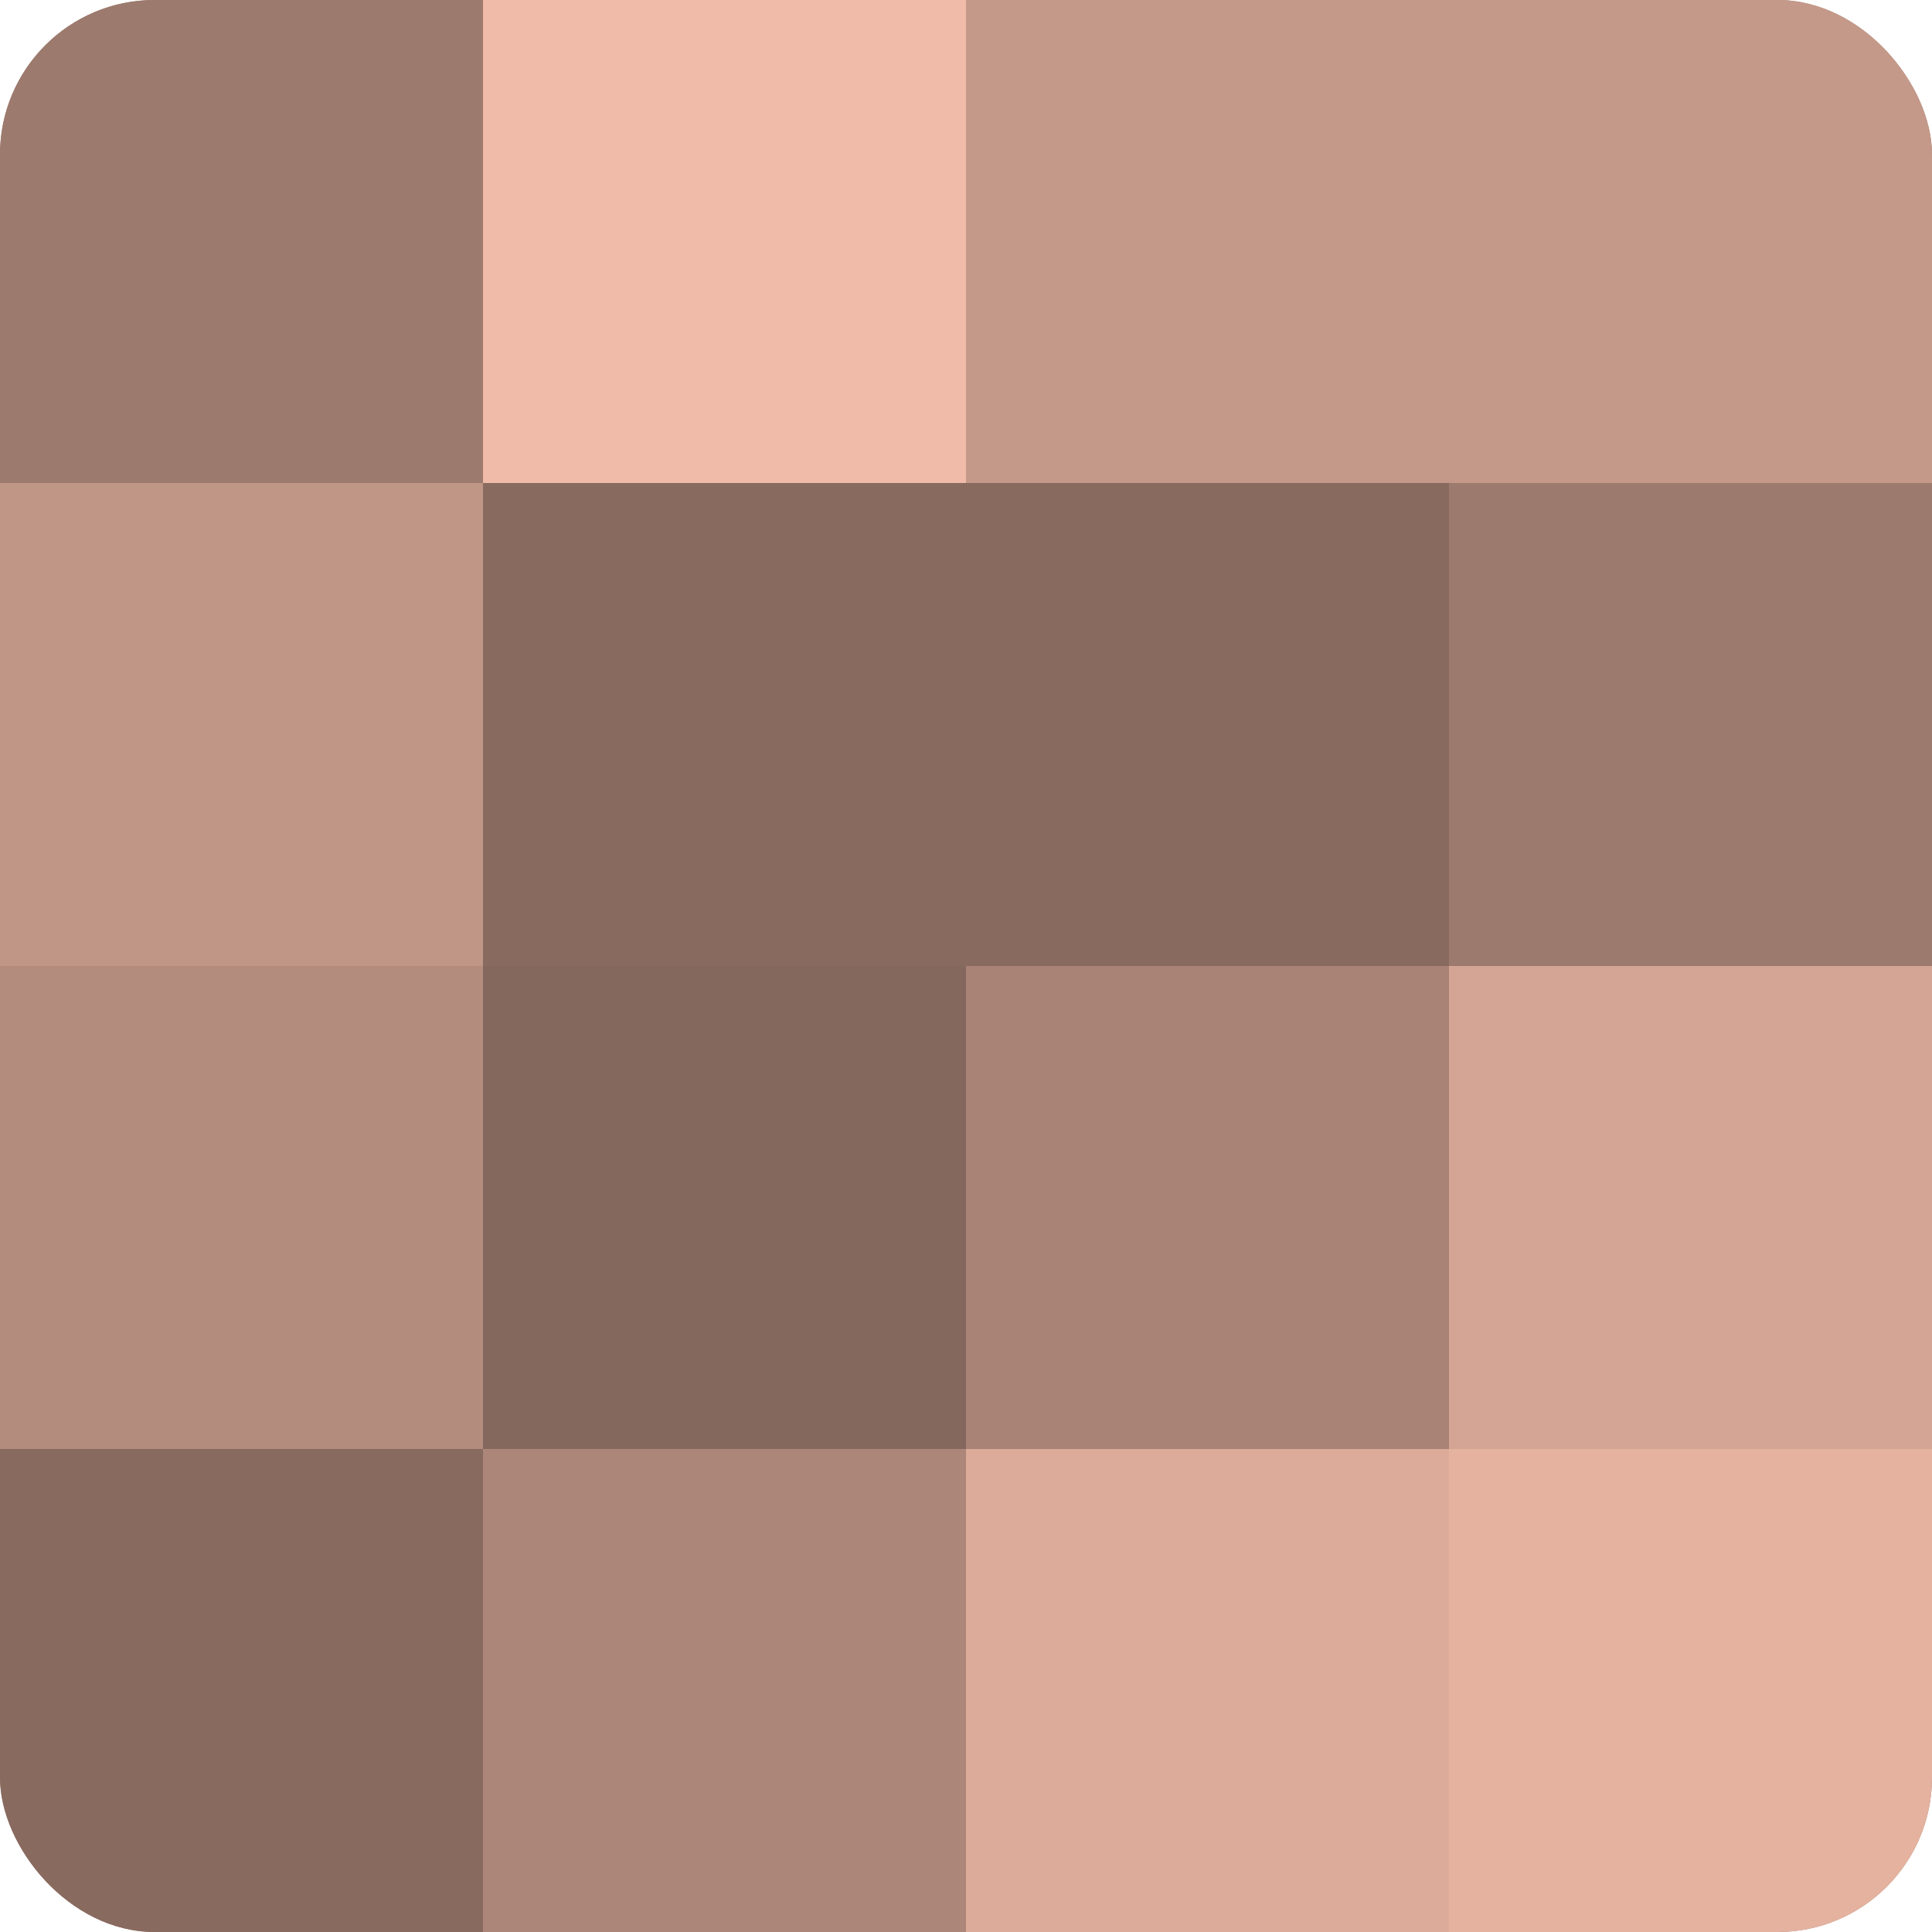
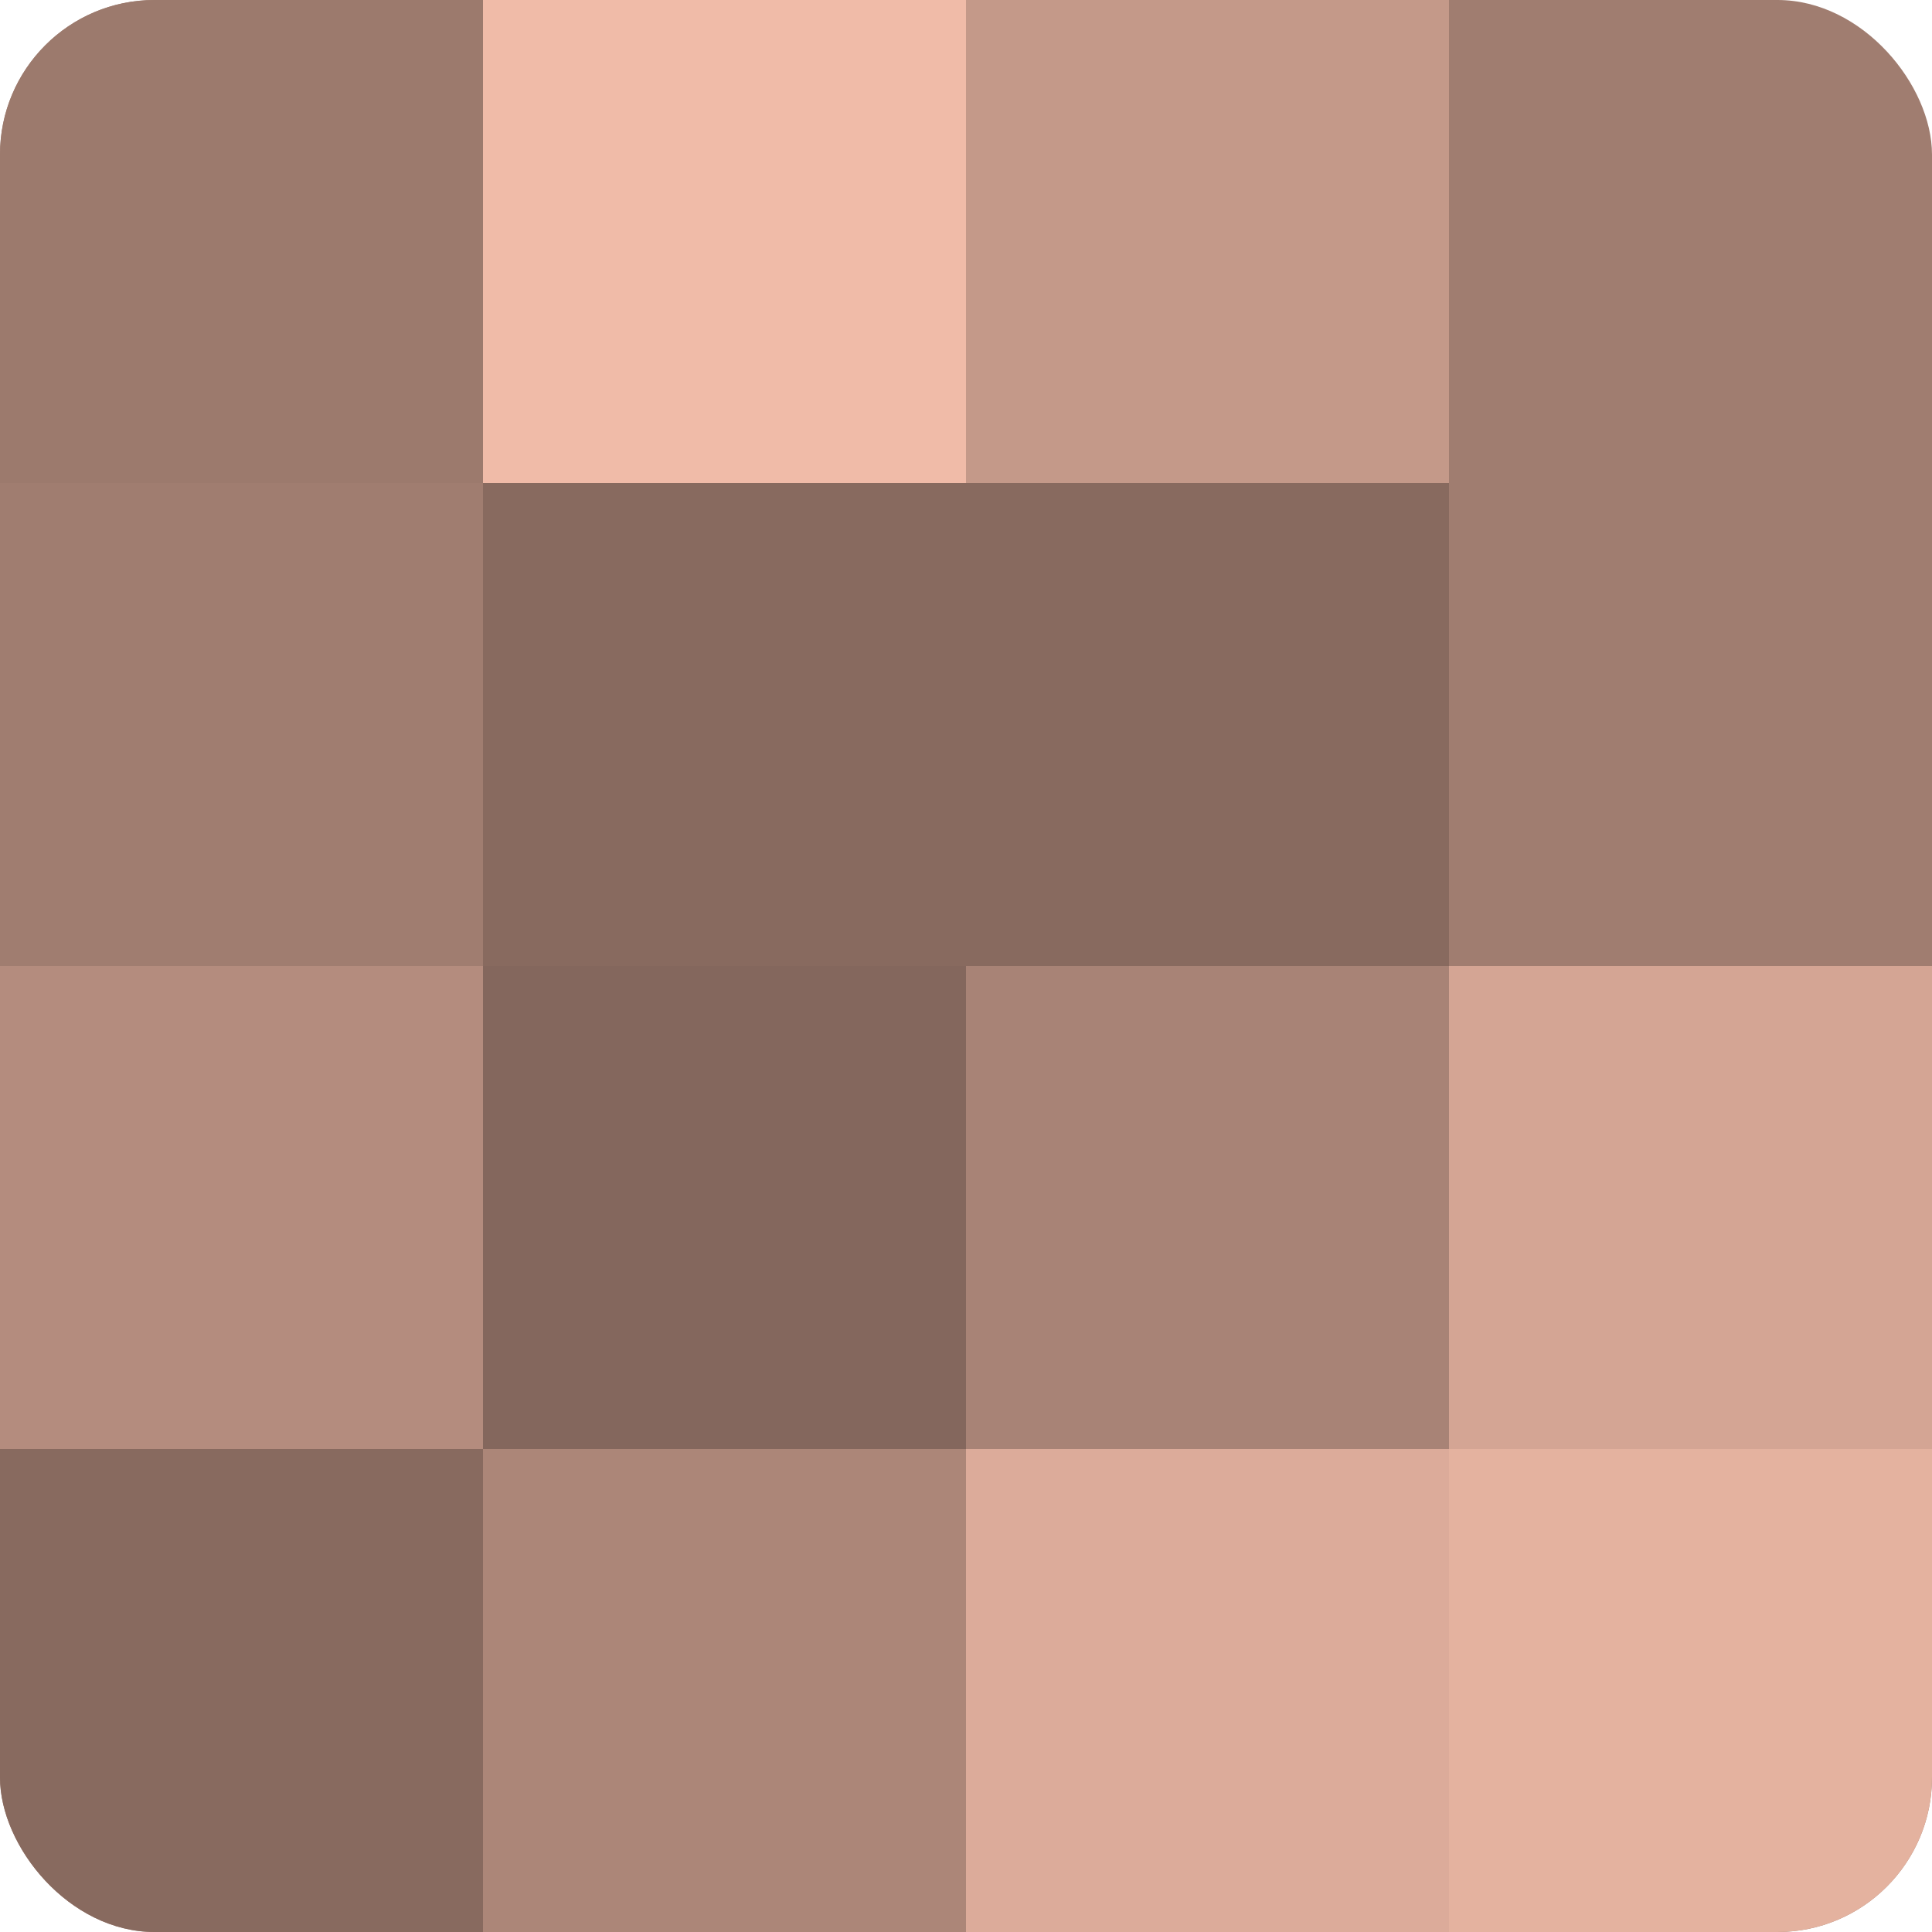
<svg xmlns="http://www.w3.org/2000/svg" width="60" height="60" viewBox="0 0 100 100" preserveAspectRatio="xMidYMid meet">
  <defs>
    <clipPath id="c" width="100" height="100">
      <rect width="100" height="100" rx="8" ry="8" />
    </clipPath>
  </defs>
  <g clip-path="url(#c)">
    <rect width="100" height="100" fill="#a07d70" />
    <rect width="25" height="25" fill="#9c7a6d" />
-     <rect y="25" width="25" height="25" fill="#c09686" />
    <rect y="50" width="25" height="25" fill="#b48c7e" />
    <rect y="75" width="25" height="25" fill="#886a5f" />
    <rect x="25" width="25" height="25" fill="#f0bba8" />
    <rect x="25" y="25" width="25" height="25" fill="#886a5f" />
    <rect x="25" y="50" width="25" height="25" fill="#84675d" />
    <rect x="25" y="75" width="25" height="25" fill="#ac8678" />
    <rect x="50" width="25" height="25" fill="#c49989" />
    <rect x="50" y="25" width="25" height="25" fill="#886a5f" />
    <rect x="50" y="50" width="25" height="25" fill="#a88376" />
    <rect x="50" y="75" width="25" height="25" fill="#dcab9a" />
-     <rect x="75" width="25" height="25" fill="#c49989" />
-     <rect x="75" y="25" width="25" height="25" fill="#9c7a6d" />
    <rect x="75" y="50" width="25" height="25" fill="#d4a594" />
    <rect x="75" y="75" width="25" height="25" fill="#e4b29f" />
  </g>
</svg>